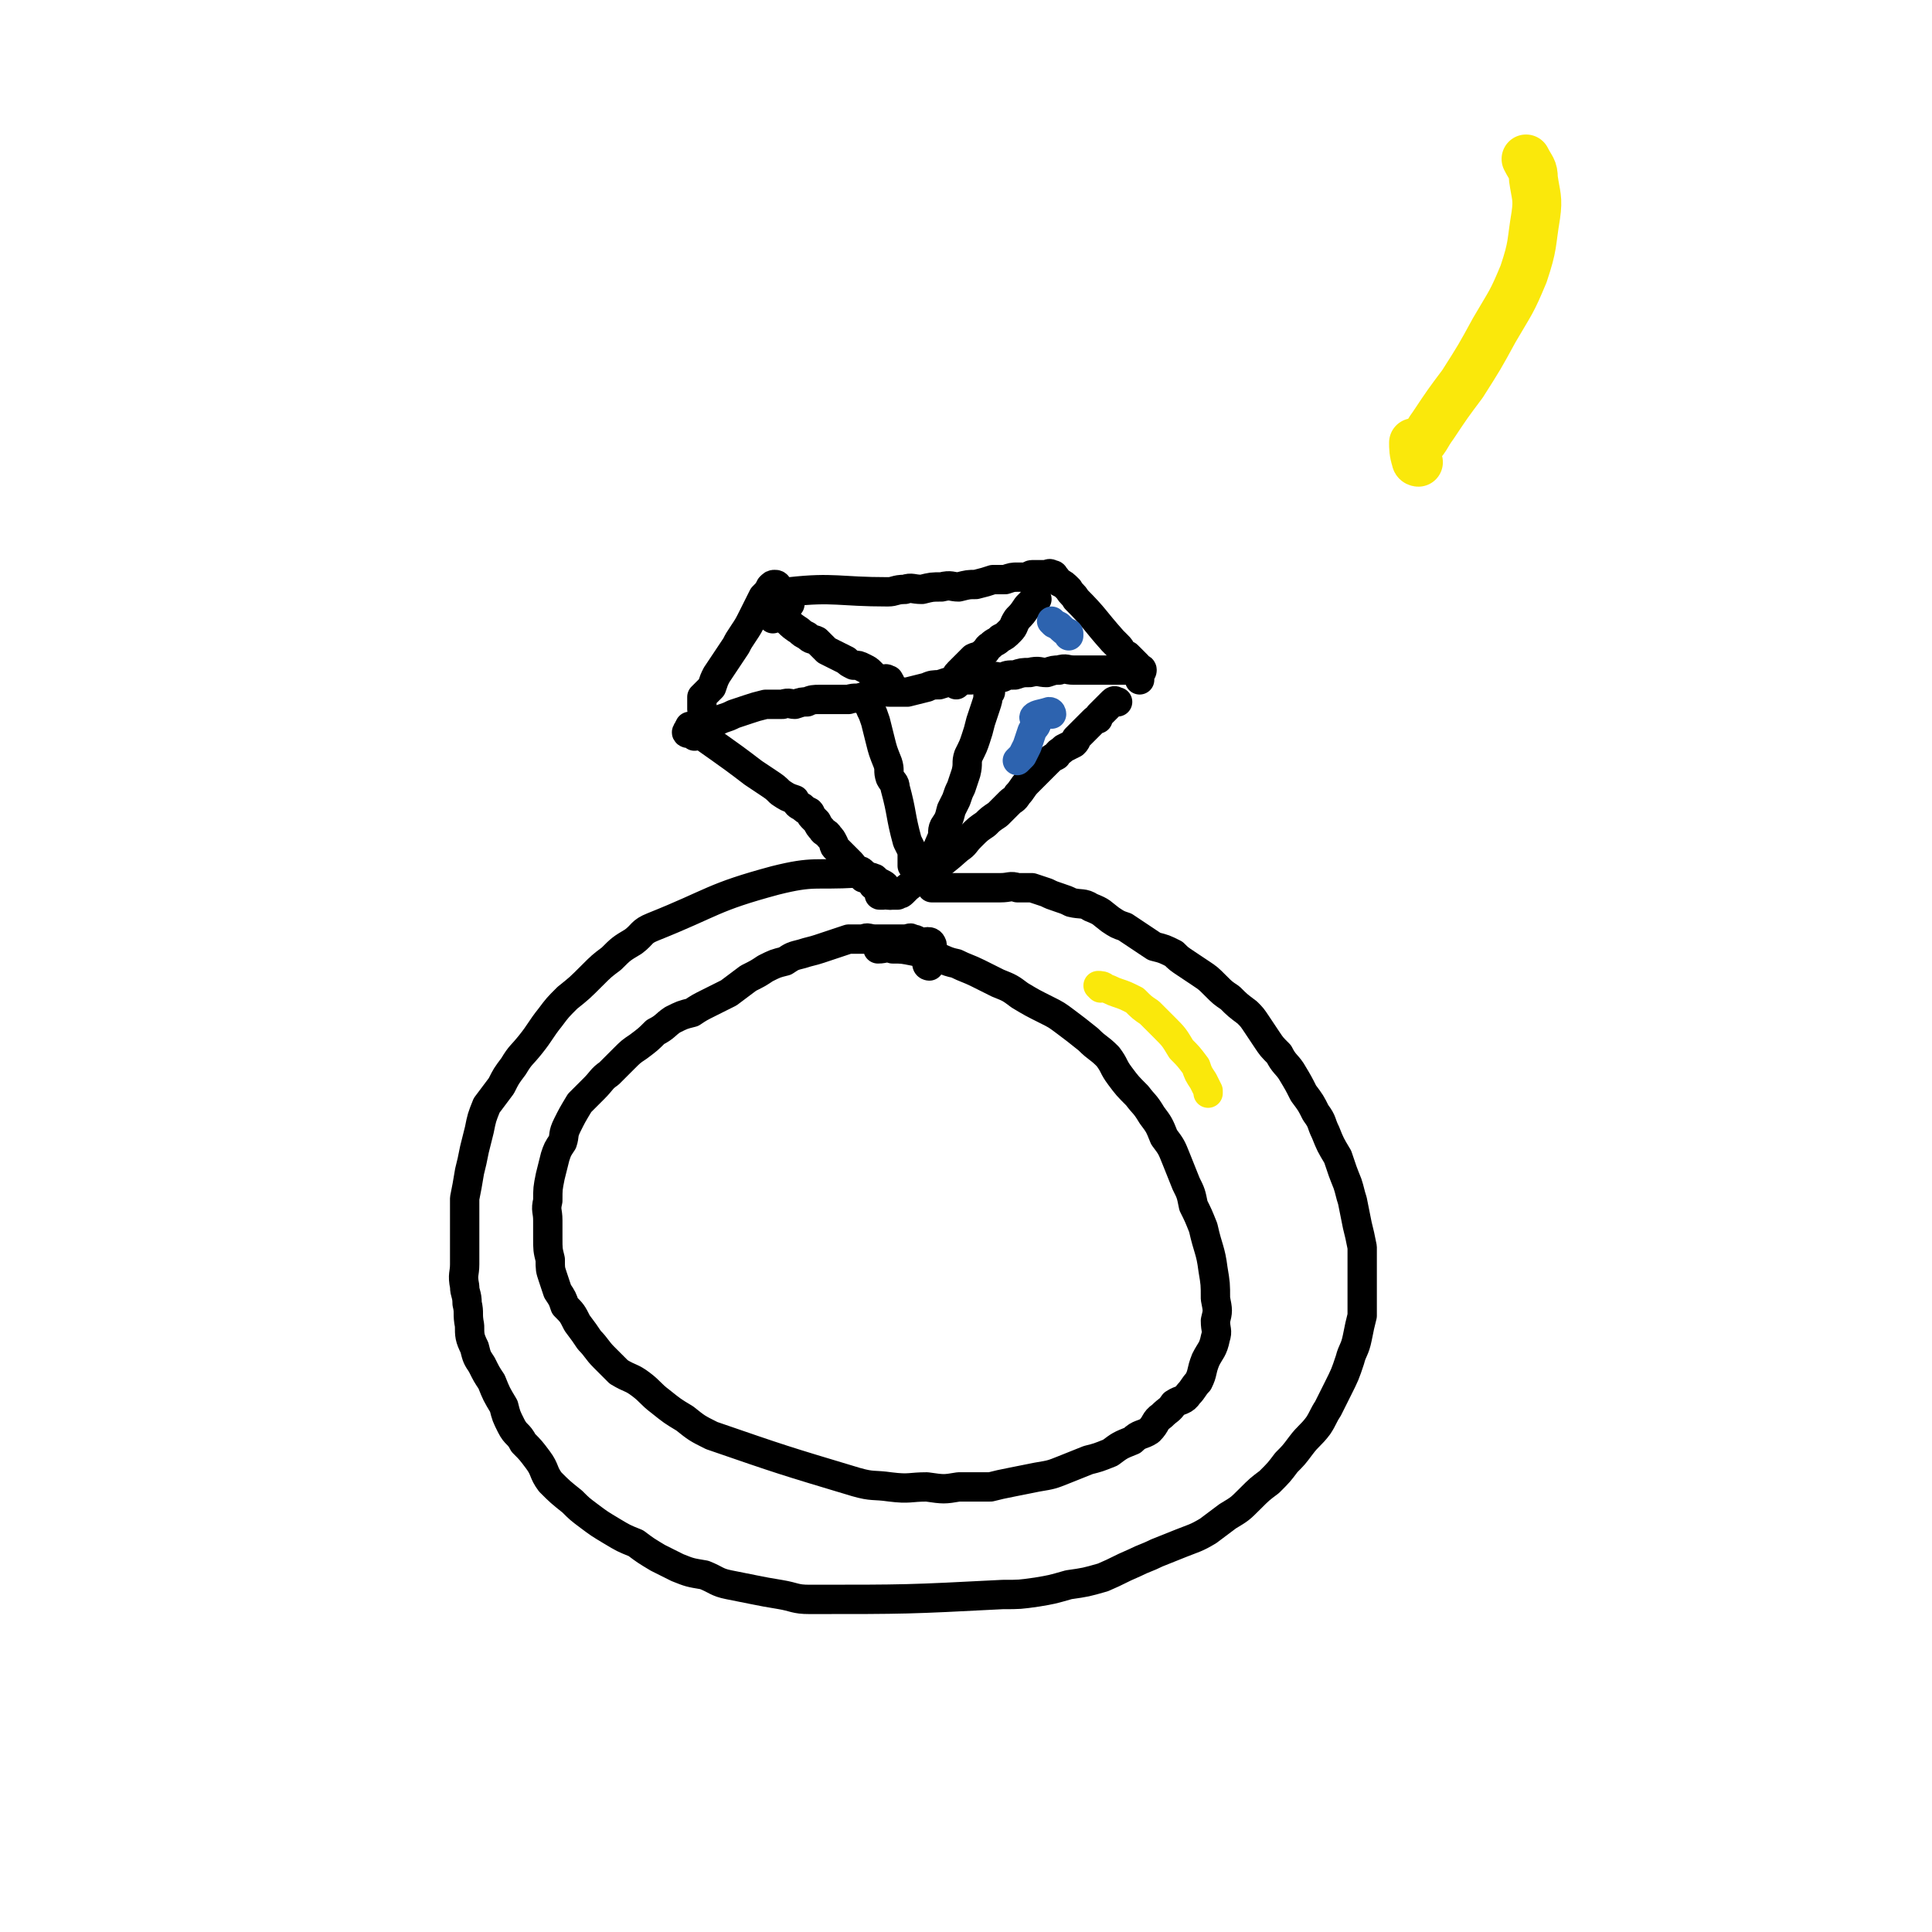
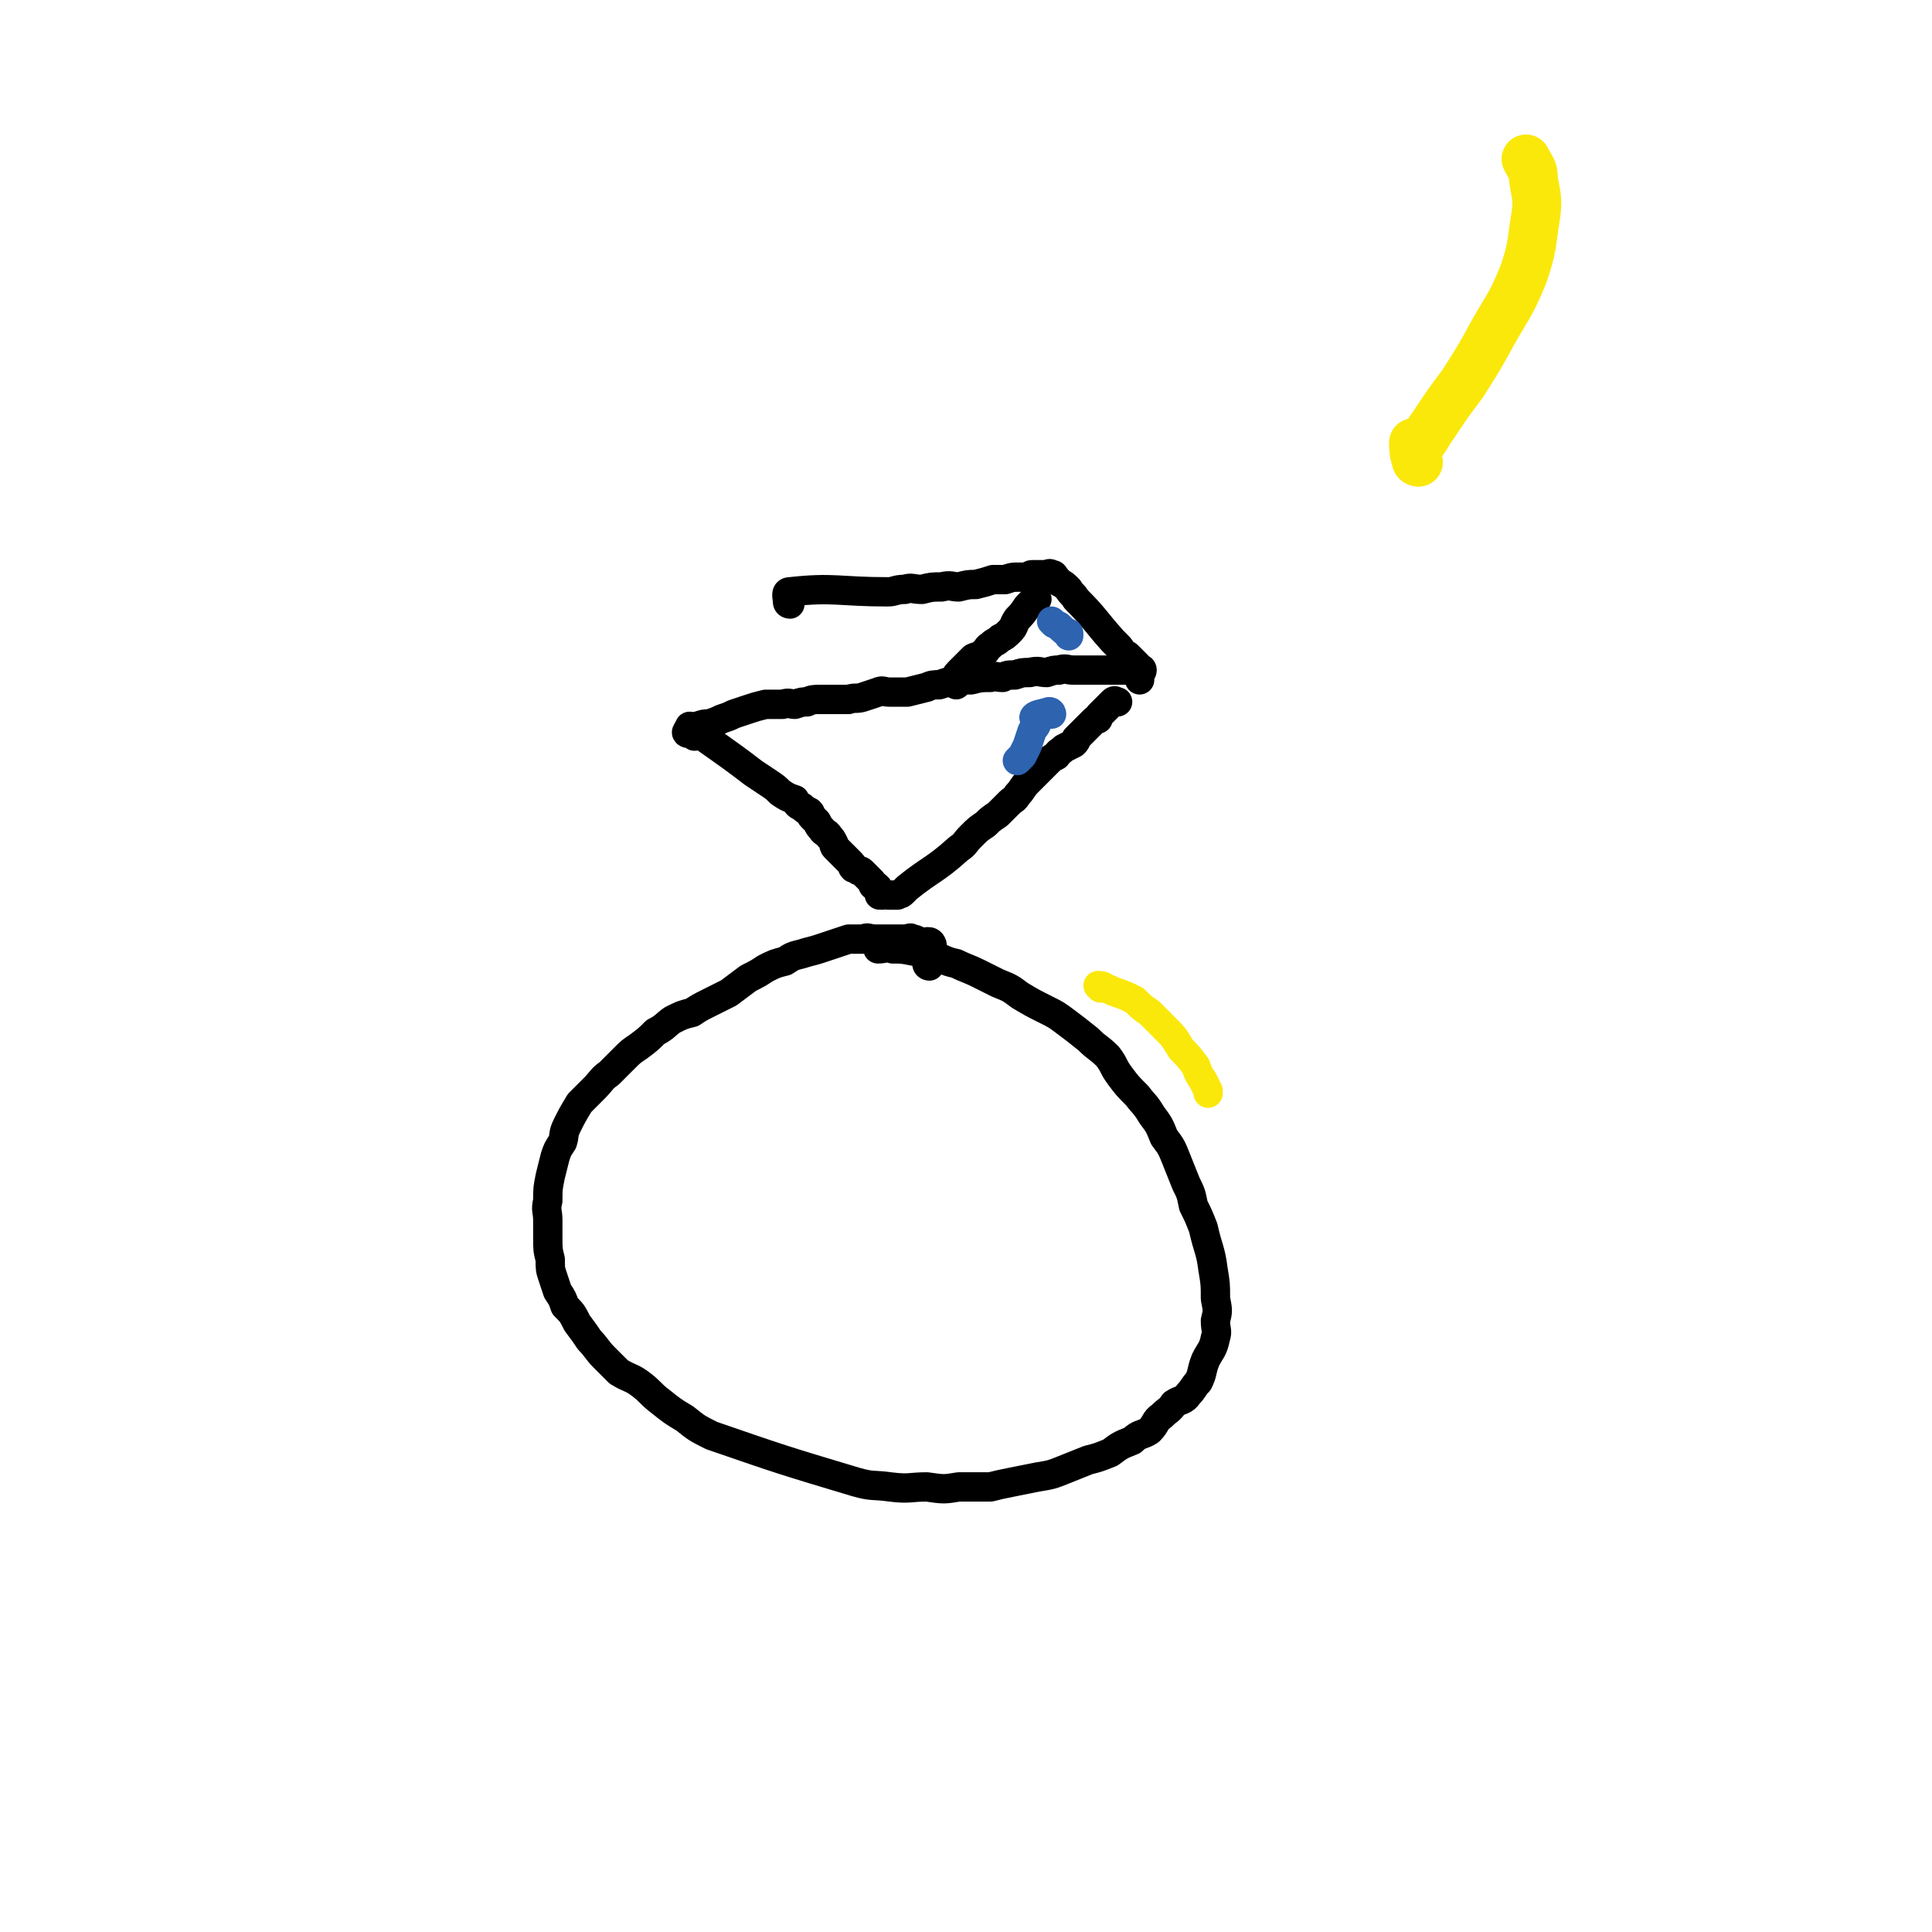
<svg xmlns="http://www.w3.org/2000/svg" viewBox="0 0 790 790" version="1.1">
  <g fill="none" stroke="#000000" stroke-width="12" stroke-linecap="round" stroke-linejoin="round">
-     <path d="M318,240c0,0 0,-1 -1,-1 -1,0 -1,0 -2,1 -1,2 -1,2 -3,4 -2,4 -2,4 -4,8 -2,4 -2,4 -4,7 -2,3 -2,3 -3,5 -2,3 -2,3 -4,6 -2,3 -2,3 -4,6 -1,2 -1,2 -2,5 -1,1 -1,1 -2,2 -1,1 -1,1 -2,2 0,1 0,1 0,2 0,1 0,1 0,1 0,1 0,1 0,2 " />
    <path d="M323,247c0,0 -1,0 -1,-1 0,-2 -1,-4 1,-4 18,-2 20,0 40,0 3,0 3,-1 7,-1 3,-1 3,0 7,0 4,-1 4,-1 8,-1 4,-1 4,0 7,0 4,-1 4,-1 7,-1 4,-1 4,-1 7,-2 3,0 3,0 5,0 3,-1 3,-1 5,-1 1,0 2,0 3,0 2,0 2,-1 3,-1 1,0 1,0 2,0 1,0 1,0 2,0 0,0 0,0 1,0 0,0 0,0 0,0 2,0 2,-1 3,0 1,0 1,0 1,1 1,0 1,1 2,2 2,1 2,1 4,3 1,2 2,2 3,4 8,8 7,8 15,17 1,1 1,1 2,2 1,1 1,1 2,3 1,1 1,1 2,1 1,1 1,1 2,2 1,1 1,1 2,2 0,1 0,1 1,1 0,1 1,0 1,1 0,1 -1,1 -1,2 0,1 0,1 0,2 " />
    <path d="M283,298c0,0 -1,-1 -1,-1 12,9 13,9 26,19 3,2 3,2 6,4 3,2 3,2 5,4 3,2 3,2 6,3 1,2 1,2 3,3 1,1 1,1 3,2 1,1 0,1 1,2 1,1 1,1 2,2 1,2 1,2 2,3 1,2 2,1 3,3 1,1 1,1 2,3 0,1 0,1 1,2 1,1 1,1 2,2 1,1 1,1 2,2 1,1 1,1 2,2 1,1 0,1 1,2 1,0 1,0 2,1 1,0 1,0 2,1 1,1 1,1 2,2 0,0 0,0 1,1 1,1 1,1 1,2 1,0 1,0 2,1 0,1 0,1 0,1 0,1 1,1 1,1 0,1 -1,1 0,1 0,0 0,0 1,0 1,-1 1,0 2,0 0,0 0,0 1,0 1,0 1,0 2,0 0,0 0,0 1,0 1,-1 1,0 2,-1 1,-1 1,-1 2,-2 10,-8 11,-7 21,-16 3,-2 2,-2 5,-5 3,-3 3,-3 6,-5 2,-2 2,-2 5,-4 2,-2 2,-2 5,-5 1,-1 2,-1 3,-3 2,-2 2,-3 4,-5 2,-2 2,-2 4,-4 2,-2 2,-2 4,-4 2,-2 2,-2 4,-3 1,-2 1,-1 3,-3 2,-1 2,-1 4,-2 1,-1 1,-1 1,-2 2,-2 2,-2 3,-3 1,-1 1,-1 2,-2 1,-1 1,-1 2,-2 1,-1 1,-1 2,-1 0,-1 0,-1 1,-2 1,-1 1,-1 2,-2 1,-1 1,-1 2,-2 0,0 0,0 1,-1 0,0 0,0 0,0 1,-1 1,0 2,0 0,0 0,0 0,0 " />
    <path d="M284,301c0,0 0,0 -1,-1 -1,0 -3,0 -2,-1 0,-1 2,-1 4,-2 3,-1 3,-1 5,-1 3,-1 3,-1 5,-2 3,-1 3,-1 5,-2 3,-1 3,-1 6,-2 3,-1 3,-1 7,-2 3,0 3,0 7,0 3,-1 3,0 5,0 3,-1 3,-1 5,-1 2,-1 3,-1 5,-1 3,0 3,0 6,0 3,0 3,0 6,0 3,-1 3,0 6,-1 3,-1 3,-1 6,-2 2,-1 2,0 5,0 3,0 3,0 7,0 4,-1 4,-1 8,-2 2,-1 3,-1 5,-1 3,-1 3,-1 7,-2 3,0 3,0 6,0 4,-1 4,-1 8,-1 2,-1 2,0 5,0 2,-1 2,-1 5,-1 3,-1 3,-1 6,-1 4,-1 4,0 7,0 3,-1 3,-1 5,-1 3,-1 3,0 6,0 2,0 2,0 4,0 2,0 2,0 4,0 1,0 1,0 3,0 1,0 1,0 3,0 1,0 1,0 2,0 1,0 1,0 2,0 1,0 1,0 2,0 1,0 1,0 2,0 1,0 1,0 2,0 " />
-     <path d="M316,253c0,0 0,0 -1,-1 -1,-2 -2,-3 -2,-4 0,0 1,1 2,2 2,0 2,0 3,1 2,1 2,2 4,3 2,2 2,2 5,4 1,1 1,1 3,2 2,2 2,1 4,2 2,2 2,2 4,4 2,1 2,1 4,2 2,1 2,1 4,2 1,1 1,1 3,2 2,0 2,0 4,1 2,1 2,1 3,2 1,1 1,1 2,2 1,1 1,1 2,1 0,0 0,0 1,0 1,0 1,-1 2,0 1,0 0,0 1,1 0,1 0,1 1,2 " />
    <path d="M424,245c0,0 -1,-1 -1,-1 0,0 0,1 -1,2 -1,1 -1,1 -2,2 -2,3 -2,3 -4,5 -2,3 -1,3 -3,5 -2,2 -2,2 -4,3 -2,2 -2,1 -4,3 -2,1 -1,2 -3,3 -2,2 -2,1 -4,2 -1,1 -1,1 -2,2 -1,1 -1,1 -2,2 -1,1 -1,1 -2,2 0,1 -1,0 -1,2 -1,0 0,0 0,1 -1,1 0,1 0,1 0,1 0,1 0,1 " />
-     <path d="M355,287c0,0 0,0 -1,-1 0,0 -1,-1 -1,-1 1,2 2,2 3,5 1,2 1,2 2,5 1,4 1,4 2,8 1,4 1,4 3,9 1,3 0,3 1,6 1,2 2,2 2,4 3,11 2,11 5,22 1,2 1,2 2,4 0,2 0,2 0,3 0,1 0,1 0,2 0,0 0,0 0,1 " />
-     <path d="M405,283c0,0 -1,-1 -1,-1 0,0 1,1 0,2 0,2 0,2 -1,5 -1,3 -1,3 -2,6 -1,4 -1,4 -2,7 -1,3 -1,3 -3,7 -1,3 0,3 -1,7 -1,3 -1,3 -2,6 -1,2 -1,2 -2,5 -1,2 -1,2 -2,4 -1,4 -1,4 -3,7 -1,2 0,3 -1,5 -3,7 -3,7 -6,13 -1,1 0,1 0,1 " />
-     <path d="M364,366c0,0 0,0 -1,-1 0,0 -1,0 -1,-1 0,0 1,0 1,0 -1,-2 -1,-2 -3,-3 0,0 -1,0 -1,0 -1,-1 -1,-2 -2,-2 -2,-1 -2,0 -4,0 -1,-1 -1,-2 -3,-2 -17,1 -17,-1 -33,3 -26,7 -25,9 -50,19 -5,2 -4,3 -8,6 -5,3 -5,3 -9,7 -4,3 -4,3 -8,7 -5,5 -5,5 -10,9 -4,4 -4,4 -7,8 -4,5 -4,6 -8,11 -4,5 -4,4 -7,9 -3,4 -3,4 -5,8 -3,4 -3,4 -6,8 -2,5 -2,5 -3,10 -1,4 -1,4 -2,8 -1,5 -1,5 -2,9 -1,6 -1,6 -2,11 0,5 0,5 0,9 0,4 0,4 0,8 0,5 0,5 0,10 0,4 -1,4 0,9 0,3 1,3 1,7 1,4 0,4 1,9 0,4 0,5 2,9 1,4 1,4 3,7 2,4 2,4 4,7 2,5 2,5 5,10 1,4 1,4 3,8 2,4 3,3 5,7 3,3 3,3 6,7 3,4 2,5 5,9 4,4 4,4 9,8 3,3 3,3 7,6 4,3 4,3 9,6 5,3 5,3 10,5 4,3 4,3 9,6 4,2 4,2 8,4 5,2 5,2 11,3 5,2 5,3 10,4 5,1 5,1 10,2 5,1 5,1 11,2 6,1 6,2 12,2 40,0 40,0 79,-2 7,0 7,0 14,-1 6,-1 6,-1 13,-3 7,-1 7,-1 14,-3 7,-3 6,-3 13,-6 4,-2 5,-2 9,-4 5,-2 5,-2 10,-4 5,-2 6,-2 11,-5 4,-3 4,-3 8,-6 5,-3 5,-3 9,-7 4,-4 4,-4 8,-7 4,-4 4,-4 7,-8 3,-3 3,-3 6,-7 3,-4 4,-4 7,-8 2,-3 2,-4 4,-7 2,-4 2,-4 4,-8 3,-6 3,-6 5,-12 1,-4 2,-4 3,-9 1,-5 1,-5 2,-9 0,-6 0,-6 0,-11 0,-5 0,-5 0,-9 0,-4 0,-4 0,-8 -1,-5 -1,-5 -2,-9 -1,-5 -1,-5 -2,-10 -1,-3 -1,-4 -2,-7 -2,-5 -2,-5 -4,-11 -3,-5 -3,-5 -5,-10 -2,-4 -1,-4 -4,-8 -2,-4 -2,-4 -5,-8 -2,-4 -2,-4 -5,-9 -2,-3 -3,-3 -5,-7 -3,-3 -3,-3 -5,-6 -2,-3 -2,-3 -4,-6 -2,-3 -2,-3 -4,-5 -4,-3 -4,-3 -7,-6 -3,-2 -3,-2 -6,-5 -3,-3 -3,-3 -6,-5 -3,-2 -3,-2 -6,-4 -3,-2 -3,-2 -5,-4 -4,-2 -4,-2 -8,-3 -3,-2 -3,-2 -6,-4 -3,-2 -3,-2 -6,-4 -3,-1 -3,-1 -6,-3 -4,-3 -3,-3 -8,-5 -3,-2 -4,-1 -8,-2 -2,-1 -2,-1 -5,-2 -3,-1 -3,-1 -5,-2 -3,-1 -3,-1 -6,-2 -3,0 -3,0 -6,0 -3,-1 -3,0 -7,0 -10,0 -10,0 -19,0 -4,0 -4,0 -7,0 -1,0 -1,0 -2,0 " />
    <path d="M380,395c0,0 -1,0 -1,-1 0,-4 3,-6 2,-8 -1,-2 -3,0 -5,-1 -1,0 -1,-1 -3,-1 -1,-1 -1,0 -3,0 -2,0 -2,0 -4,0 -2,0 -2,0 -3,0 -3,0 -3,0 -5,0 -3,0 -3,-1 -5,0 -3,0 -3,0 -6,0 -3,1 -3,1 -6,2 -3,1 -3,1 -6,2 -3,1 -4,1 -7,2 -4,1 -4,1 -7,3 -4,1 -4,1 -8,3 -3,2 -3,2 -7,4 -4,3 -4,3 -8,6 -4,2 -4,2 -8,4 -4,2 -4,2 -7,4 -4,1 -4,1 -8,3 -3,2 -3,3 -7,5 -3,3 -3,3 -7,6 -3,2 -3,2 -6,5 -3,3 -3,3 -6,6 -3,2 -3,3 -6,6 -3,3 -3,3 -6,6 -3,5 -3,5 -5,9 -2,4 -1,4 -2,7 -2,3 -2,3 -3,6 -1,4 -1,4 -2,8 -1,5 -1,5 -1,10 -1,4 0,4 0,8 0,4 0,4 0,7 0,5 0,5 1,9 0,4 0,4 1,7 1,3 1,3 2,6 2,3 2,3 3,6 3,3 3,3 5,7 3,4 3,4 5,7 3,3 3,4 6,7 3,3 3,3 6,6 5,3 5,2 9,5 4,3 4,4 8,7 5,4 5,4 10,7 5,4 5,4 11,7 29,10 29,10 59,19 7,2 7,1 14,2 8,1 8,0 15,0 7,1 7,1 13,0 6,0 6,0 13,0 4,-1 4,-1 9,-2 5,-1 5,-1 10,-2 6,-1 6,-1 11,-3 5,-2 5,-2 10,-4 4,-1 4,-1 9,-3 4,-3 4,-3 9,-5 3,-3 4,-2 7,-4 3,-3 2,-4 5,-6 3,-3 3,-2 5,-5 3,-2 4,-1 6,-4 2,-2 2,-3 4,-5 2,-4 1,-4 3,-9 2,-4 3,-4 4,-9 1,-3 0,-3 0,-7 1,-4 1,-4 0,-9 0,-6 0,-6 -1,-12 -1,-8 -2,-8 -4,-17 -2,-5 -2,-5 -4,-9 -1,-5 -1,-5 -3,-9 -2,-5 -2,-5 -4,-10 -2,-5 -2,-5 -5,-9 -2,-5 -2,-5 -5,-9 -3,-5 -3,-4 -6,-8 -4,-4 -4,-4 -7,-8 -3,-4 -2,-4 -5,-8 -4,-4 -4,-3 -8,-7 -5,-4 -5,-4 -9,-7 -4,-3 -4,-3 -8,-5 -6,-3 -6,-3 -11,-6 -4,-3 -4,-3 -9,-5 -4,-2 -4,-2 -8,-4 -4,-2 -5,-2 -9,-4 -5,-1 -5,-2 -9,-3 -4,-1 -4,-1 -8,-2 -5,-1 -5,-1 -9,-1 -3,-1 -3,0 -6,0 " />
  </g>
  <g fill="none" stroke="#FAE80B" stroke-width="12" stroke-linecap="round" stroke-linejoin="round">
    <path d="M450,404c0,0 -1,-1 -1,-1 1,0 2,0 3,1 0,0 0,0 0,0 3,1 2,1 5,2 3,1 3,1 7,3 3,3 3,3 6,5 3,3 3,3 6,6 4,4 4,4 7,9 3,3 3,3 6,7 1,3 1,3 3,6 1,2 1,2 2,4 0,0 0,0 0,1 " />
  </g>
  <g fill="none" stroke="#2D63AF" stroke-width="12" stroke-linecap="round" stroke-linejoin="round">
    <path d="M430,292c0,0 0,-1 -1,-1 -3,1 -5,1 -6,2 -1,1 2,1 1,2 0,2 -1,2 -2,4 -1,3 -1,3 -2,6 -1,2 -1,2 -2,4 -1,1 -1,1 -2,2 " />
    <path d="M431,255c0,0 -1,-1 -1,-1 1,1 1,1 3,2 2,2 2,2 4,3 0,1 0,0 0,1 " />
  </g>
  <g fill="none" stroke="#FAE80B" stroke-width="20" stroke-linecap="round" stroke-linejoin="round">
    <path d="M580,189c0,0 -1,0 -1,-1 -1,-3 -1,-5 -1,-7 0,0 1,2 1,2 4,-3 4,-5 7,-9 6,-9 6,-9 12,-17 7,-11 7,-11 13,-22 7,-12 7,-11 12,-23 4,-12 3,-12 5,-24 1,-7 0,-8 -1,-15 0,-4 -1,-4 -3,-8 " />
  </g>
</svg>